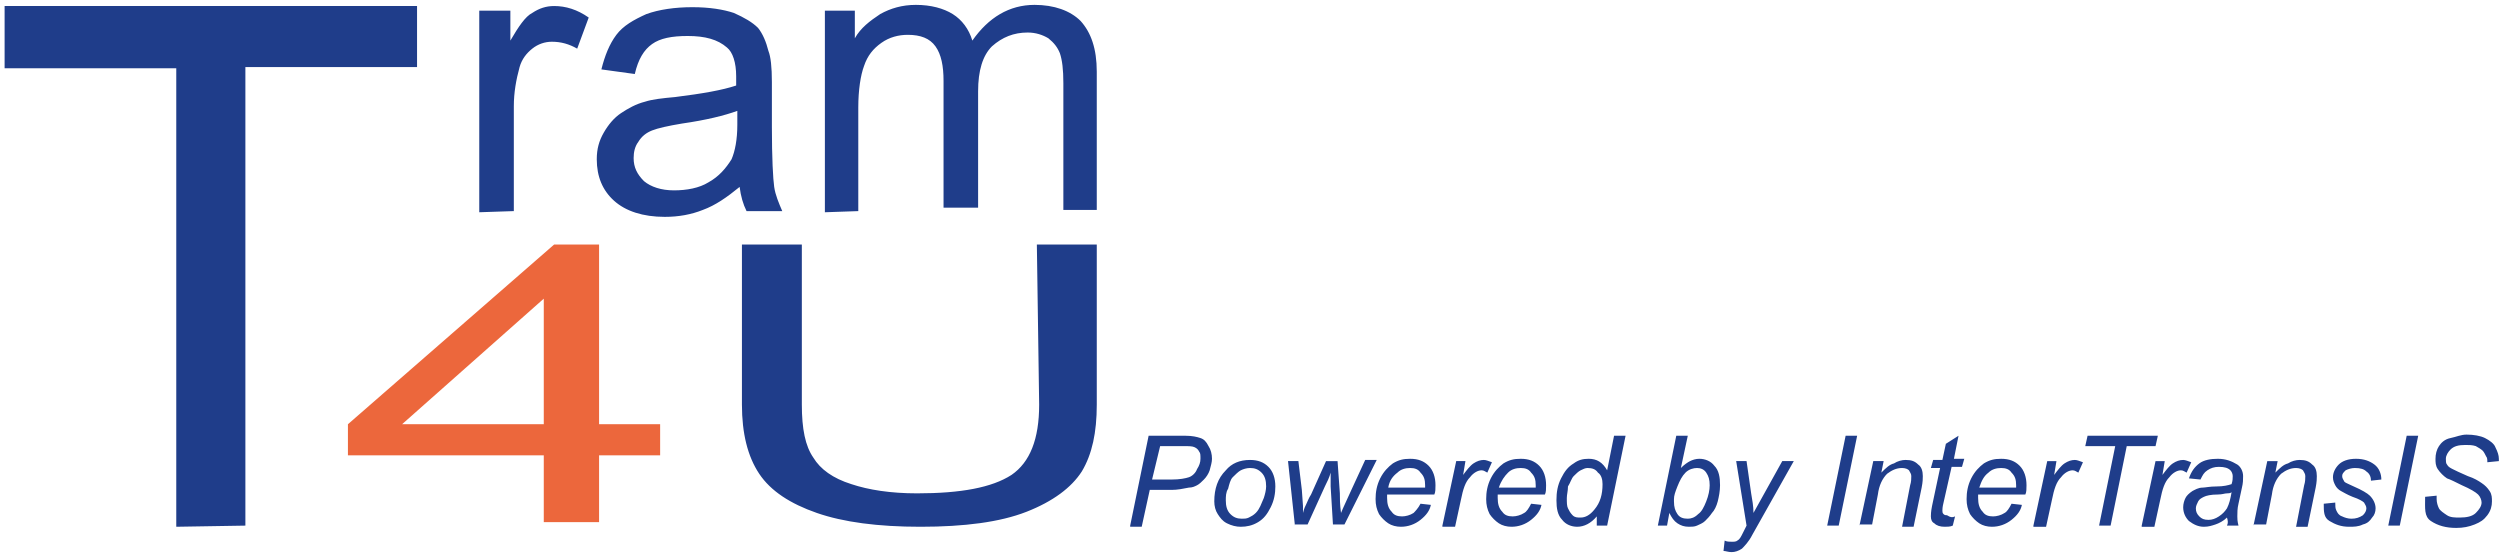
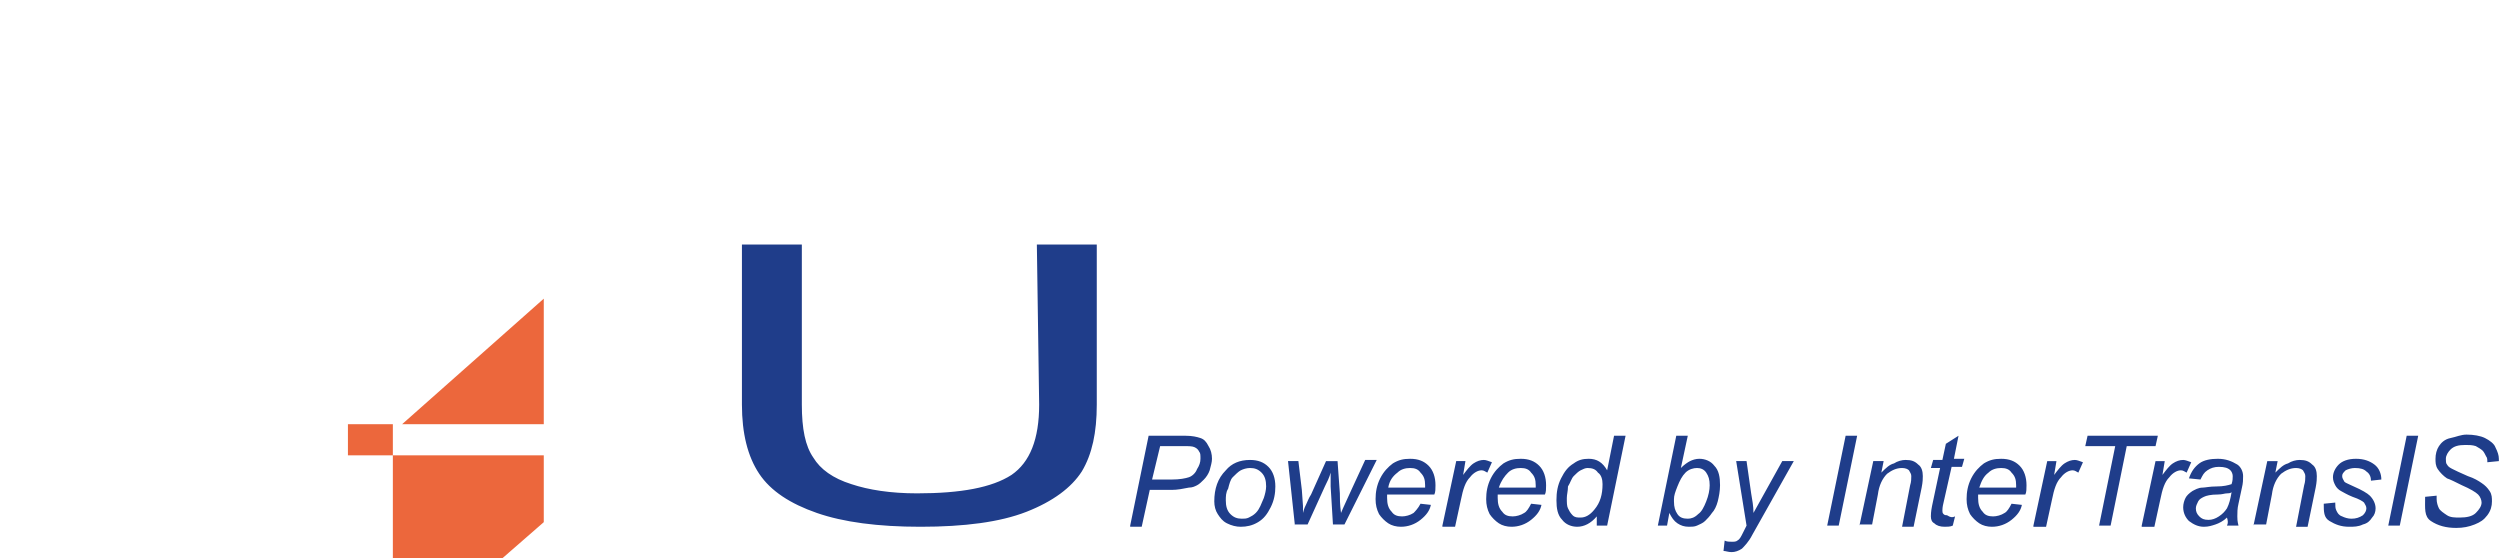
<svg xmlns="http://www.w3.org/2000/svg" viewBox="0 0 217 48" enable-background="new 0 0 217 48" width="215" height="48">
-   <path fill="#1F3D8A" d="M15.3 45.5v-39.8h-14.9v-5.4h35.8v5.3h-14.9v39.8l-6 .1zm26.3-27.3v-17.5h2.7v2.6c.7-1.2 1.3-2.1 1.9-2.4.6-.4 1.2-.6 1.9-.6 1 0 2 .3 3 1l-1 2.7c-.7-.4-1.4-.6-2.2-.6-.6 0-1.2.2-1.7.6-.5.4-.9.9-1.1 1.6-.3 1.1-.5 2.2-.5 3.4v9.1l-3 .1zm22.6-2.2c-1.1.9-2.1 1.6-3.2 2-1 .4-2.1.6-3.3.6-1.9 0-3.4-.5-4.4-1.4s-1.5-2.1-1.5-3.6c0-.9.2-1.6.6-2.3.4-.7.9-1.3 1.5-1.7.6-.4 1.3-.8 2.1-1 .6-.2 1.5-.3 2.6-.4 2.4-.3 4.1-.6 5.3-1v-.8c0-1.2-.3-2.1-.8-2.5-.8-.7-1.9-1-3.4-1-1.4 0-2.4.2-3.1.7-.7.5-1.2 1.3-1.5 2.6l-2.9-.4c.3-1.2.7-2.2 1.3-3 .6-.8 1.5-1.3 2.6-1.8 1.1-.4 2.5-.6 4-.6s2.7.2 3.6.5c.9.4 1.6.8 2.1 1.3.4.5.7 1.2.9 2 .2.5.3 1.4.3 2.7v3.9c0 2.7.1 4.5.2 5.2.1.7.4 1.4.7 2.1h-3.1c-.3-.6-.5-1.3-.6-2.1zm-.2-6.6c-1.1.4-2.7.8-4.8 1.1-1.2.2-2.1.4-2.6.6s-.9.5-1.2 1c-.3.4-.4.9-.4 1.4 0 .8.3 1.4.9 2 .6.5 1.5.8 2.6.8s2.2-.2 3-.7c.9-.5 1.5-1.2 2-2 .3-.7.5-1.7.5-3v-1.2zm7.6 8.8v-17.5h2.6v2.4c.5-.9 1.3-1.5 2.2-2.1.9-.5 1.9-.8 3.1-.8 1.3 0 2.4.3 3.2.8.8.5 1.4 1.3 1.7 2.3 1.4-2 3.2-3.1 5.4-3.1 1.7 0 3.1.5 4 1.4.9 1 1.4 2.4 1.4 4.4v12h-2.9v-11c0-1.2-.1-2-.3-2.6-.2-.5-.5-.9-1-1.3-.5-.3-1.1-.5-1.8-.5-1.2 0-2.2.4-3.1 1.2-.8.8-1.2 2.1-1.2 3.9v10.1h-3v-11c0-1.3-.2-2.3-.7-3-.5-.7-1.3-1-2.4-1-.8 0-1.6.2-2.3.7-.7.5-1.2 1.1-1.5 2-.3.8-.5 2.1-.5 3.6v9l-2.9.1z" enable-background="new" />
-   <path fill="#EC673C" d="M47.2 45.1v-5.8h-17v-2.7l17.9-15.6h3.9v15.6h5.3v2.7h-5.3v5.8h-4.8zm0-8.5v-10.9l-12.3 10.9h12.3z" enable-background="new" />
+   <path fill="#EC673C" d="M47.2 45.1v-5.8h-17v-2.7h3.9v15.6h5.3v2.7h-5.3v5.8h-4.8zm0-8.5v-10.9l-12.3 10.9h12.3z" enable-background="new" />
  <path fill="#1F3D8A" d="M90 21h5.2v13.9c0 2.4-.4 4.3-1.3 5.8-.9 1.4-2.5 2.6-4.8 3.5-2.3.9-5.4 1.3-9.2 1.3-3.7 0-6.7-.4-9-1.2-2.3-.8-4-1.9-5-3.4s-1.5-3.5-1.5-6v-13.9h5.2v13.9c0 2.1.3 3.6 1 4.6.6 1 1.7 1.8 3.3 2.3 1.5.5 3.4.8 5.7.8 3.8 0 6.5-.5 8.2-1.6 1.6-1.1 2.4-3.1 2.4-6.1l-.2-13.9zm8.1 24.4l1.6-7.8h3.2c.6 0 1 .1 1.3.2.3.1.5.3.7.7.2.3.3.7.3 1.1 0 .3-.1.6-.2 1-.1.3-.3.6-.5.8-.2.2-.4.4-.6.5-.2.1-.4.2-.7.2-.5.1-1 .2-1.5.2h-1.9l-.7 3.2h-1zm1.9-4h1.7c.7 0 1.2-.1 1.5-.2.3-.1.6-.4.7-.7.2-.3.3-.6.3-.9 0-.3 0-.5-.1-.6-.1-.2-.2-.3-.4-.4-.2-.1-.5-.1-1-.1h-2l-.7 2.9zm5.4 1.9c0-1.1.3-2 1-2.7.5-.6 1.2-.9 2.1-.9.7 0 1.2.2 1.6.6.4.4.6 1 .6 1.7 0 .6-.1 1.2-.4 1.8-.3.6-.6 1-1.1 1.3-.5.3-1 .4-1.5.4-.4 0-.8-.1-1.2-.3-.4-.2-.6-.5-.8-.8-.2-.3-.3-.7-.3-1.1zm1-.1c0 .5.1.9.4 1.2.3.3.6.4 1 .4.2 0 .4 0 .6-.1.2-.1.4-.2.6-.4.2-.2.3-.4.4-.6l.3-.7c.1-.3.2-.7.2-1 0-.5-.1-.9-.4-1.2s-.6-.4-1-.4c-.3 0-.6.1-.8.2s-.5.4-.7.6-.3.6-.4 1c-.2.3-.2.7-.2 1zm6 2.2l-.6-5.6h.9l.3 2.5.1 1.4v.6c.1-.4.2-.6.3-.8.1-.2.2-.5.4-.8l1.3-2.9h1l.2 2.8c0 .4 0 1 .1 1.7.2-.5.5-1.1.9-2l1.2-2.6h1l-2.8 5.6h-1l-.2-3.3v-1.2c-.1.4-.3.8-.5 1.2l-1.5 3.3h-1.1zm10.9-1.9l.9.1c-.1.5-.4.9-.9 1.3s-1.1.6-1.7.6c-.4 0-.8-.1-1.1-.3-.3-.2-.6-.5-.8-.8-.2-.4-.3-.8-.3-1.3 0-.6.1-1.2.4-1.8.3-.6.7-1 1.1-1.3.5-.3.9-.4 1.5-.4.7 0 1.2.2 1.6.6.4.4.6 1 .6 1.7 0 .3 0 .6-.1.8h-4.1v.3c0 .5.1.9.4 1.2.2.3.5.4.9.4.3 0 .7-.1 1-.3.1-.1.4-.4.6-.8zm-2.8-1.4h3.2v-.2c0-.5-.1-.8-.4-1.1-.2-.3-.5-.4-.9-.4s-.8.1-1.1.4c-.4.3-.7.7-.8 1.3zm4.7 3.3l1.2-5.6h.8l-.2 1.2c.3-.4.6-.8.9-1 .3-.2.6-.3.9-.3.2 0 .4.1.7.2l-.4.9c-.2-.1-.3-.2-.5-.2-.3 0-.7.2-1 .6-.4.4-.6 1-.8 2l-.5 2.3h-1.1zm7.7-1.9l.9.1c-.1.5-.4.9-.9 1.3s-1.1.6-1.7.6c-.4 0-.8-.1-1.1-.3-.3-.2-.6-.5-.8-.8-.2-.4-.3-.8-.3-1.3 0-.6.1-1.2.4-1.8.3-.6.7-1 1.1-1.3.5-.3.9-.4 1.5-.4.7 0 1.2.2 1.6.6.4.4.6 1 .6 1.7 0 .3 0 .6-.1.8h-4.1v.3c0 .5.1.9.4 1.2.2.3.5.4.9.4.3 0 .7-.1 1-.3.2-.1.4-.4.6-.8zm-2.8-1.4h3.2v-.2c0-.5-.1-.8-.4-1.1-.2-.3-.5-.4-.9-.4s-.8.1-1.1.4c-.3.3-.6.7-.8 1.3zm8.5 2.5c-.5.6-1.1.9-1.7.9-.5 0-1-.2-1.3-.6-.4-.4-.5-1-.5-1.7s.1-1.3.4-1.9.6-1 1.1-1.3c.4-.3.8-.4 1.3-.4.7 0 1.2.3 1.6 1l.6-3h1l-1.6 7.8h-.9v-.8zm-2.6-1.6c0 .4 0 .7.1.9.1.2.2.4.4.6.2.2.4.2.7.2.4 0 .8-.2 1.2-.7.5-.6.7-1.3.7-2.2 0-.4-.1-.8-.4-1-.2-.3-.5-.4-.9-.4-.2 0-.4.1-.6.2-.2.1-.4.3-.6.5-.2.2-.3.6-.5.9 0 .4-.1.7-.1 1zm7.9 2.4l1.6-7.8h1l-.6 2.8c.3-.3.6-.5.8-.6.2-.1.5-.2.8-.2.5 0 1 .2 1.3.6.4.4.5 1 .5 1.7 0 .5-.1 1-.2 1.4-.1.4-.3.8-.5 1-.2.3-.4.5-.6.7-.2.2-.5.3-.7.4s-.5.1-.7.1c-.4 0-.7-.1-1-.3-.3-.2-.5-.5-.7-.9l-.2 1.1h-.8zm1.4-2.3v.2c0 .5.1.8.3 1.1.2.3.5.4.9.4.3 0 .6-.1.9-.4.3-.2.5-.6.7-1.1.2-.5.3-1 .3-1.4 0-.5-.1-.8-.3-1.1-.2-.3-.5-.4-.8-.4-.3 0-.7.1-1 .4s-.5.7-.7 1.2c-.2.5-.3.8-.3 1.1zm4.3 4.5l.1-.9c.2.1.4.1.6.1.2 0 .4 0 .5-.1.2-.1.3-.3.5-.7l.3-.6-.9-5.6h.9l.4 2.8c.1.6.2 1.1.2 1.7l2.5-4.5h1l-3.6 6.4c-.3.6-.7 1-.9 1.2-.3.2-.6.3-.9.3-.3 0-.5-.1-.7-.1zm9-2.2l1.6-7.8h1l-1.6 7.8h-1zm2.8 0l1.2-5.6h.9l-.2 1c.4-.4.7-.7 1.1-.8.3-.2.7-.3 1-.3.5 0 .8.1 1.1.4.3.2.4.6.4 1 0 .2 0 .5-.1 1l-.7 3.4h-1l.7-3.6c.1-.3.1-.6.1-.8 0-.2-.1-.3-.2-.5-.1-.1-.3-.2-.6-.2-.5 0-.9.2-1.3.5-.4.4-.7 1-.8 1.8l-.5 2.6h-1.1zm8.3-.8l-.2.8c-.2.1-.5.1-.7.1-.4 0-.7-.1-.9-.3-.2-.1-.3-.3-.3-.6 0-.1 0-.4.1-.9l.7-3.3h-.8l.2-.7h.8l.3-1.4 1.1-.7-.4 2h.9l-.2.7h-.9l-.7 3.1c-.1.4-.1.6-.1.7 0 .1 0 .2.1.3.1.1.2.1.3.1.3.2.5.2.7.1zm4.9-1.1l.9.1c-.1.5-.4.9-.9 1.3s-1.1.6-1.7.6c-.4 0-.8-.1-1.1-.3-.3-.2-.6-.5-.8-.8-.2-.4-.3-.8-.3-1.3 0-.6.1-1.2.4-1.8.3-.6.7-1 1.1-1.3.5-.3.9-.4 1.5-.4.7 0 1.2.2 1.6.6.4.4.6 1 .6 1.7 0 .3 0 .6-.1.8h-4.1v.3c0 .5.1.9.4 1.2.2.3.5.4.9.4.3 0 .7-.1 1-.3.2-.1.4-.4.6-.8zm-2.8-1.4h3.2v-.2c0-.5-.1-.8-.4-1.1-.2-.3-.5-.4-.9-.4s-.8.1-1.1.4c-.4.3-.6.7-.8 1.3zm4.7 3.3l1.2-5.6h.8l-.2 1.2c.3-.4.6-.8.9-1 .3-.2.6-.3.9-.3.2 0 .4.1.7.2l-.4.9c-.2-.1-.3-.2-.5-.2-.3 0-.7.2-1 .6-.4.4-.6 1-.8 2l-.5 2.3h-1.1zm5.7 0l1.4-6.9h-2.6l.2-.9h6.1l-.2.9h-2.5l-1.4 6.9h-1zm3.7 0l1.2-5.6h.8l-.2 1.2c.3-.4.6-.8.9-1 .3-.2.6-.3.9-.3.2 0 .4.1.7.2l-.4.9c-.2-.1-.3-.2-.5-.2-.3 0-.7.2-1 .6-.4.4-.6 1-.8 2l-.5 2.3h-1.1zm7.4-.7c-.3.3-.7.5-1 .6-.3.1-.6.2-1 .2-.5 0-.9-.2-1.3-.5-.3-.3-.5-.7-.5-1.2 0-.3.1-.6.2-.8.1-.2.3-.4.6-.6.2-.1.5-.3.9-.3.2 0 .6-.1 1.2-.1s1-.1 1.3-.2c.1-.3.1-.5.1-.7 0-.2-.1-.4-.2-.5-.2-.2-.5-.3-1-.3-.4 0-.7.1-1 .3-.3.2-.4.4-.6.8l-1-.1c.2-.6.5-1 .9-1.3.4-.3 1-.4 1.6-.4.7 0 1.2.2 1.7.5.3.2.5.6.5 1 0 .3 0 .6-.1 1l-.3 1.4c-.1.4-.1.8-.1 1.1 0 .2 0 .4.1.8h-1c.1-.2.1-.4 0-.7zm.4-2.2c-.1.1-.3.1-.4.1-.2 0-.4.1-.8.1-.6 0-1 .1-1.2.2-.2.1-.4.2-.5.4-.1.2-.2.4-.2.6 0 .3.1.5.3.7.2.2.4.3.8.3.3 0 .6-.1.9-.3.3-.2.5-.4.7-.7.2-.4.3-.8.4-1.4zm1.9 2.9l1.2-5.6h.9l-.2 1c.4-.4.7-.7 1.1-.8.3-.2.7-.3 1-.3.5 0 .8.1 1.1.4.3.2.4.6.4 1 0 .2 0 .5-.1 1l-.7 3.4h-1l.7-3.6c.1-.3.1-.6.1-.8 0-.2-.1-.3-.2-.5-.1-.1-.3-.2-.6-.2-.5 0-.9.2-1.3.5-.4.4-.7 1-.8 1.8l-.5 2.6h-1.1zm6.1-1.9l1-.1c0 .3 0 .5.1.7s.2.4.5.5c.2.1.5.2.8.2.4 0 .7-.1 1-.3.2-.2.3-.4.3-.6 0-.2-.1-.3-.2-.5-.1-.1-.4-.3-1-.5-.5-.2-.8-.4-1-.5-.2-.1-.4-.3-.5-.5-.1-.2-.2-.4-.2-.7 0-.4.2-.8.5-1.1s.8-.5 1.5-.5 1.2.2 1.6.5c.4.3.6.8.6 1.3l-.9.1c0-.3-.1-.6-.4-.8-.2-.2-.5-.3-1-.3-.3 0-.6.1-.8.2-.2.2-.3.3-.3.5s.1.3.2.5c.1.1.4.2.8.4.7.3 1.2.6 1.4.8.3.3.5.7.5 1.1 0 .3-.1.6-.3.8-.2.3-.4.5-.8.6-.4.2-.8.2-1.2.2-.7 0-1.2-.2-1.7-.5s-.5-.8-.5-1.5zm5.6 1.9l1.6-7.8h1l-1.6 7.8h-1zm3.2-2.5l1-.1v.3c0 .3.1.6.2.8s.4.4.7.6.7.2 1.1.2c.6 0 1.1-.1 1.4-.4.3-.3.5-.6.5-.9 0-.2-.1-.5-.3-.7-.2-.2-.7-.5-1.4-.8-.6-.3-1-.5-1.3-.6-.3-.2-.6-.5-.8-.8-.2-.3-.2-.6-.2-.9 0-.4.1-.8.3-1.1.2-.3.5-.6 1-.7s.9-.3 1.4-.3c.6 0 1.2.1 1.6.3.4.2.8.5.9.8.2.4.3.7.3 1v.2l-1 .1c0-.2 0-.4-.1-.5-.1-.2-.2-.4-.3-.5-.1-.1-.4-.3-.6-.4-.3-.1-.6-.1-.9-.1-.6 0-1 .1-1.3.4-.2.2-.4.5-.4.8 0 .2 0 .4.1.5.1.2.3.3.5.4.2.1.6.3 1.3.6.6.2.9.4 1.2.6.3.2.5.4.7.7s.2.6.2.9c0 .4-.1.8-.4 1.2-.3.4-.6.6-1.1.8-.5.2-1 .3-1.6.3-.9 0-1.6-.2-2.2-.6s-.5-1.1-.5-2.1z" enable-background="new" />
</svg>